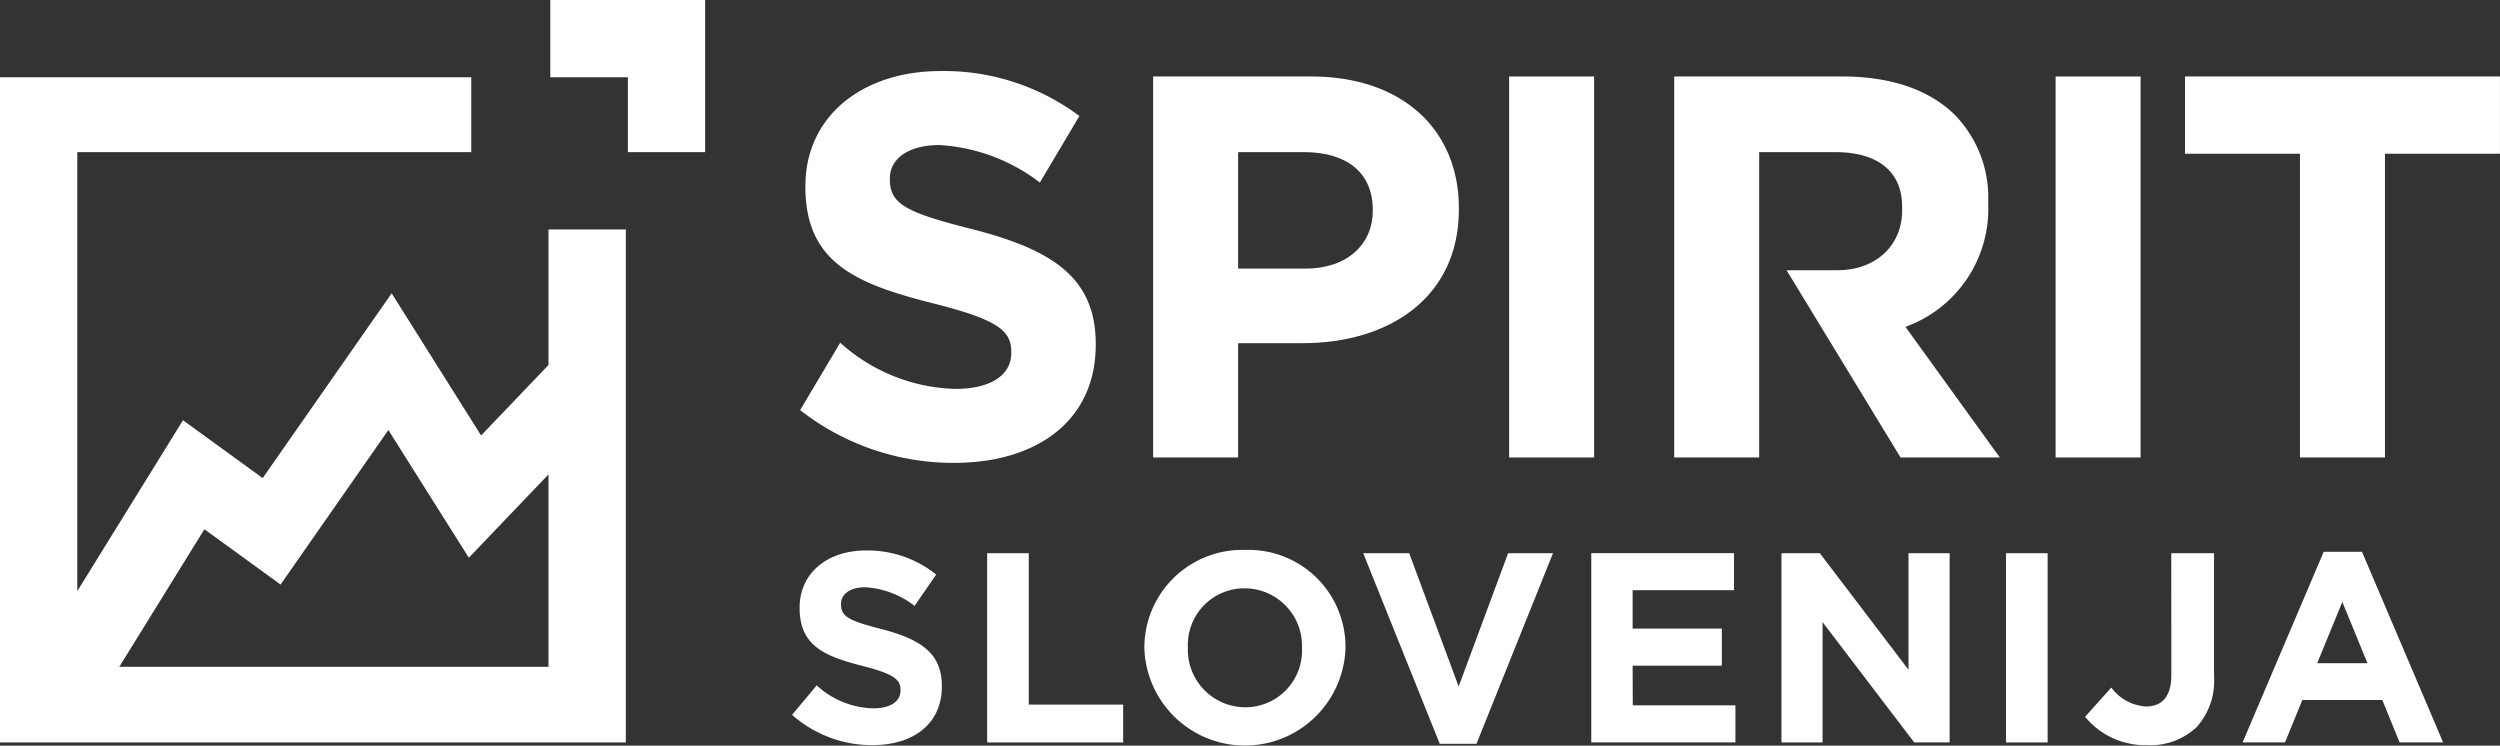
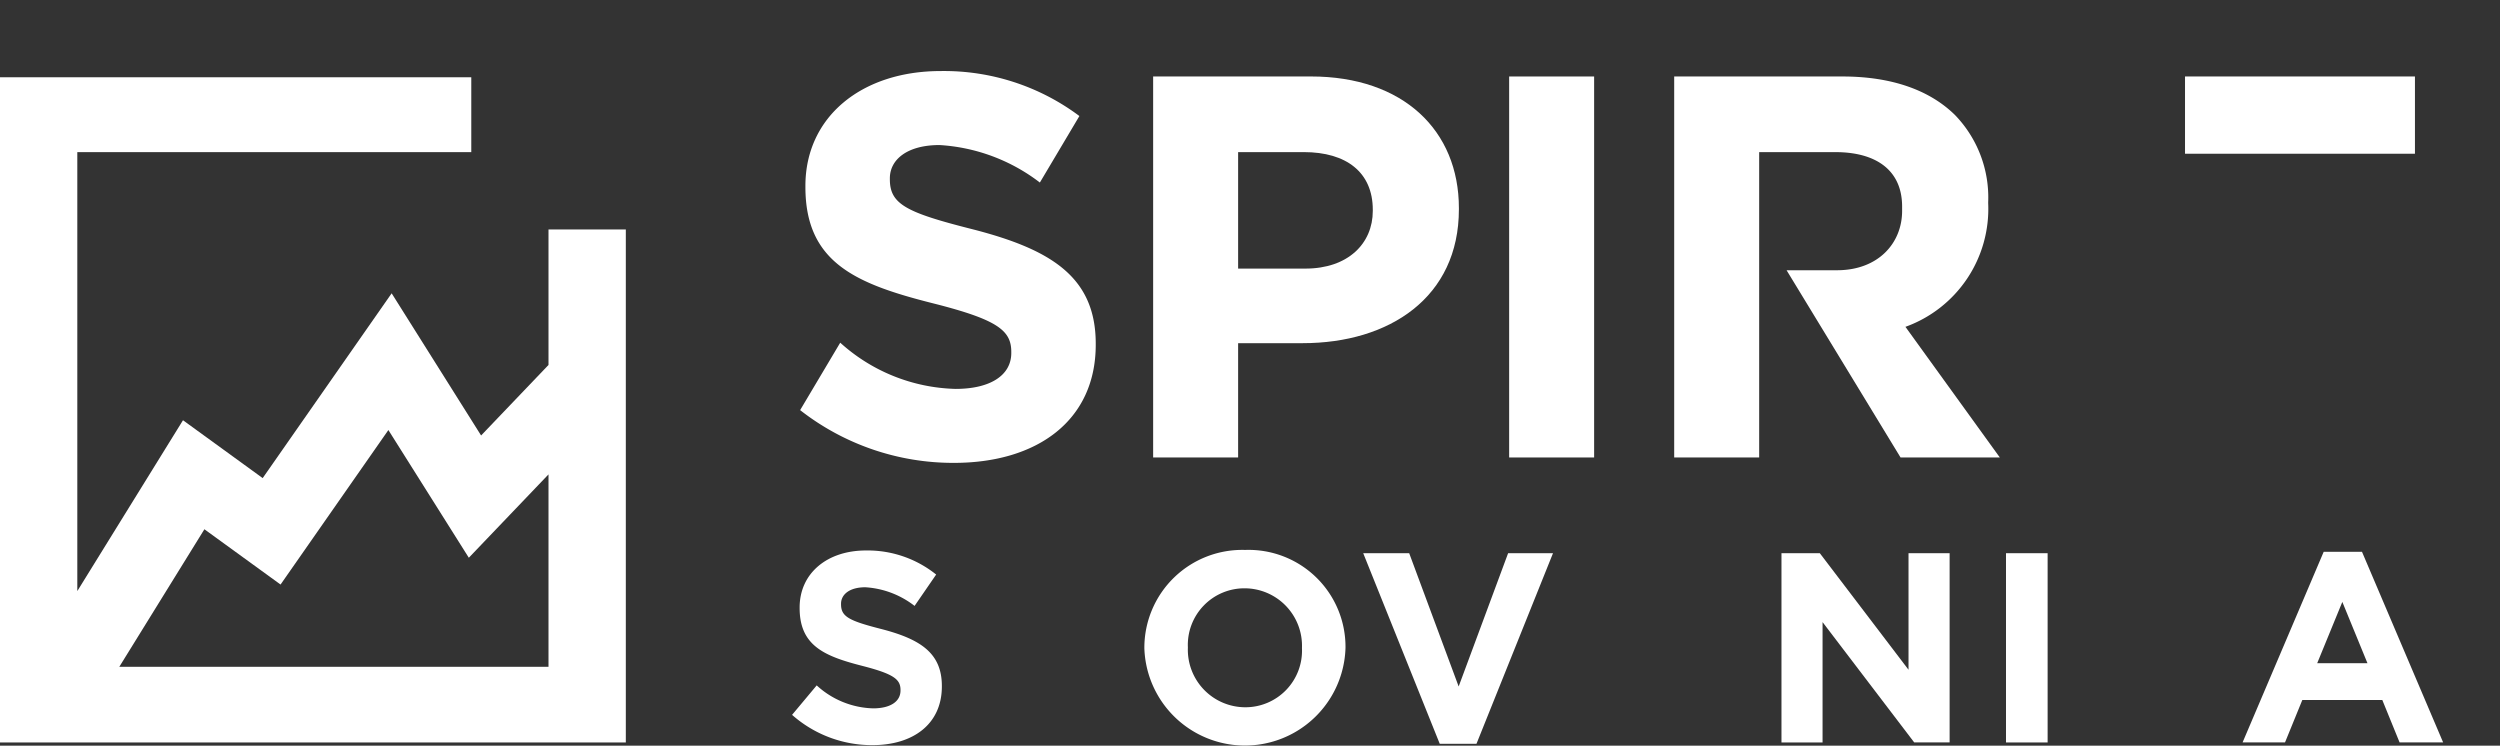
<svg xmlns="http://www.w3.org/2000/svg" width="175.334" height="52.296" viewBox="0 0 175.334 52.296">
  <rect x="0" y="0" width="175.334" height="52.296" fill="#333333" stroke="none" />
  <defs>
    <style>.a{fill:#fff;}</style>
  </defs>
  <path class="a" d="M451.377,553.594v-.077c0-4.657-3.1-6.6-8.594-8.016-4.684-1.183-5.845-1.756-5.845-3.513v-.075c0-1.3,1.2-2.329,3.484-2.329a12.814,12.814,0,0,1,7.037,2.629l2.772-4.664a15.838,15.838,0,0,0-9.731-3.155c-5.536,0-9.485,3.207-9.485,8.053v.077c0,5.3,3.523,6.794,8.982,8.168,4.528,1.146,5.457,1.909,5.457,3.4v.075c0,1.566-1.471,2.519-3.911,2.519a12.52,12.52,0,0,1-8.086-3.241l-2.812,4.729a17.432,17.432,0,0,0,10.783,3.7C447.274,561.876,451.377,558.9,451.377,553.594Z" transform="translate(-374.529 -529.411)" />
  <path class="a" d="M451.082,553.321h4.53c6.076,0,10.954-3.207,10.954-9.391v-.077c0-5.457-3.909-9.237-10.372-9.237H445.122v26.72h5.96Zm0-13.4h4.607c2.981,0,4.838,1.413,4.838,4.046v.077c0,2.29-1.741,4.046-4.722,4.046h-4.723Z" transform="translate(-364.248 -529.253)" />
  <rect class="a" width="5.96" height="26.72" transform="translate(105.842 5.364)" />
-   <rect class="a" width="5.96" height="26.72" transform="translate(144.167 5.364)" />
-   <path class="a" d="M487.439,534.617v5.419H495.5v21.3h5.962v-21.3h8.065v-5.419Z" transform="translate(-334.196 -529.252)" />
+   <path class="a" d="M487.439,534.617v5.419H495.5v21.3v-21.3h8.065v-5.419Z" transform="translate(-334.196 -529.252)" />
  <path class="a" d="M488.513,543.51v-.077a8.322,8.322,0,0,0-2.322-6.107c-1.78-1.756-4.452-2.709-7.9-2.709h-11.8v26.718h5.96V539.922h5.341c2.9,0,4.684,1.3,4.684,3.817v.306c0,2.252-1.664,4.161-4.568,4.161h-3.535l7.992,13.129h6.962l-6.618-9.16A8.794,8.794,0,0,0,488.513,543.51Z" transform="translate(-349.074 -529.253)" />
  <path class="a" d="M436.612,559.573c-2.3-.586-2.863-.872-2.863-1.744v-.038c0-.645.587-1.156,1.705-1.156a6.233,6.233,0,0,1,3.453,1.308l1.513-2.2a7.674,7.674,0,0,0-4.927-1.688c-2.712,0-4.648,1.592-4.648,4v.039c0,2.635,1.727,3.374,4.4,4.056,2.218.57,2.675.949,2.675,1.688v.038c0,.778-.72,1.252-1.917,1.252a6.089,6.089,0,0,1-3.961-1.611l-1.727,2.066a8.45,8.45,0,0,0,5.633,2.124c2.863,0,4.872-1.479,4.872-4.115v-.038C440.82,561.242,439.3,560.276,436.612,559.573Z" transform="translate(-374.764 -515.448)" />
-   <path class="a" d="M441.234,554.167h-2.919v13.273h9.538v-2.654h-6.618Z" transform="translate(-369.082 -515.369)" />
  <path class="a" d="M451.835,554.033a6.865,6.865,0,0,0-7.073,6.865v.037a7.057,7.057,0,0,0,14.107-.037v-.038A6.8,6.8,0,0,0,451.835,554.033Zm3.981,6.9a3.97,3.97,0,0,1-3.981,4.134,4.033,4.033,0,0,1-4.021-4.171v-.038a3.969,3.969,0,0,1,3.981-4.134,4.032,4.032,0,0,1,4.021,4.171Z" transform="translate(-364.504 -515.464)" />
  <path class="a" d="M460.431,563.514l-3.47-9.348h-3.224l5.367,13.367h2.577l5.367-13.367H463.9Z" transform="translate(-358.13 -515.369)" />
-   <path class="a" d="M465.99,562.054h6.257v-2.6H465.99v-2.692H473.1v-2.6H463.09v13.273H473.2v-2.6h-7.2Z" transform="translate(-351.488 -515.369)" />
  <path class="a" d="M479.8,562.34l-6.22-8.173H470.89v13.273h2.882V559l6.428,8.438h2.483V554.167H479.8Z" transform="translate(-345.949 -515.369)" />
  <rect class="a" width="2.919" height="13.273" transform="translate(140.688 38.798)" />
-   <path class="a" d="M489.39,562.718c0,1.536-.682,2.2-1.782,2.2a3.28,3.28,0,0,1-2.428-1.327l-1.838,2.047a5.425,5.425,0,0,0,4.342,1.991,4.74,4.74,0,0,0,3.451-1.233,4.822,4.822,0,0,0,1.252-3.545v-8.684h-3Z" transform="translate(-337.107 -515.37)" />
  <path class="a" d="M495.488,554.111,489.8,567.478h2.976l1.214-2.976H499.6l1.212,2.976h3.054l-5.69-13.367Zm-.455,7.812,1.763-4.3,1.763,4.3Z" transform="translate(-332.52 -515.409)" />
-   <path class="a" d="M420.4,536.9h5.442v5.25h5.419V531.48H420.4Z" transform="translate(-381.807 -531.48)" />
  <path class="a" d="M436.3,554.825l-4.727,4.946L425.3,549.8l-9.045,12.96-5.589-4.058-7.412,11.981V539.9h27.631v-5.25H397.832V581.3h43.891V545.32H436.3Zm0,21.168H406.2l5.967-9.645,5.341,3.877,7.562-10.836,5.642,8.956L436.3,562.5Z" transform="translate(-397.832 -529.229)" />
</svg>